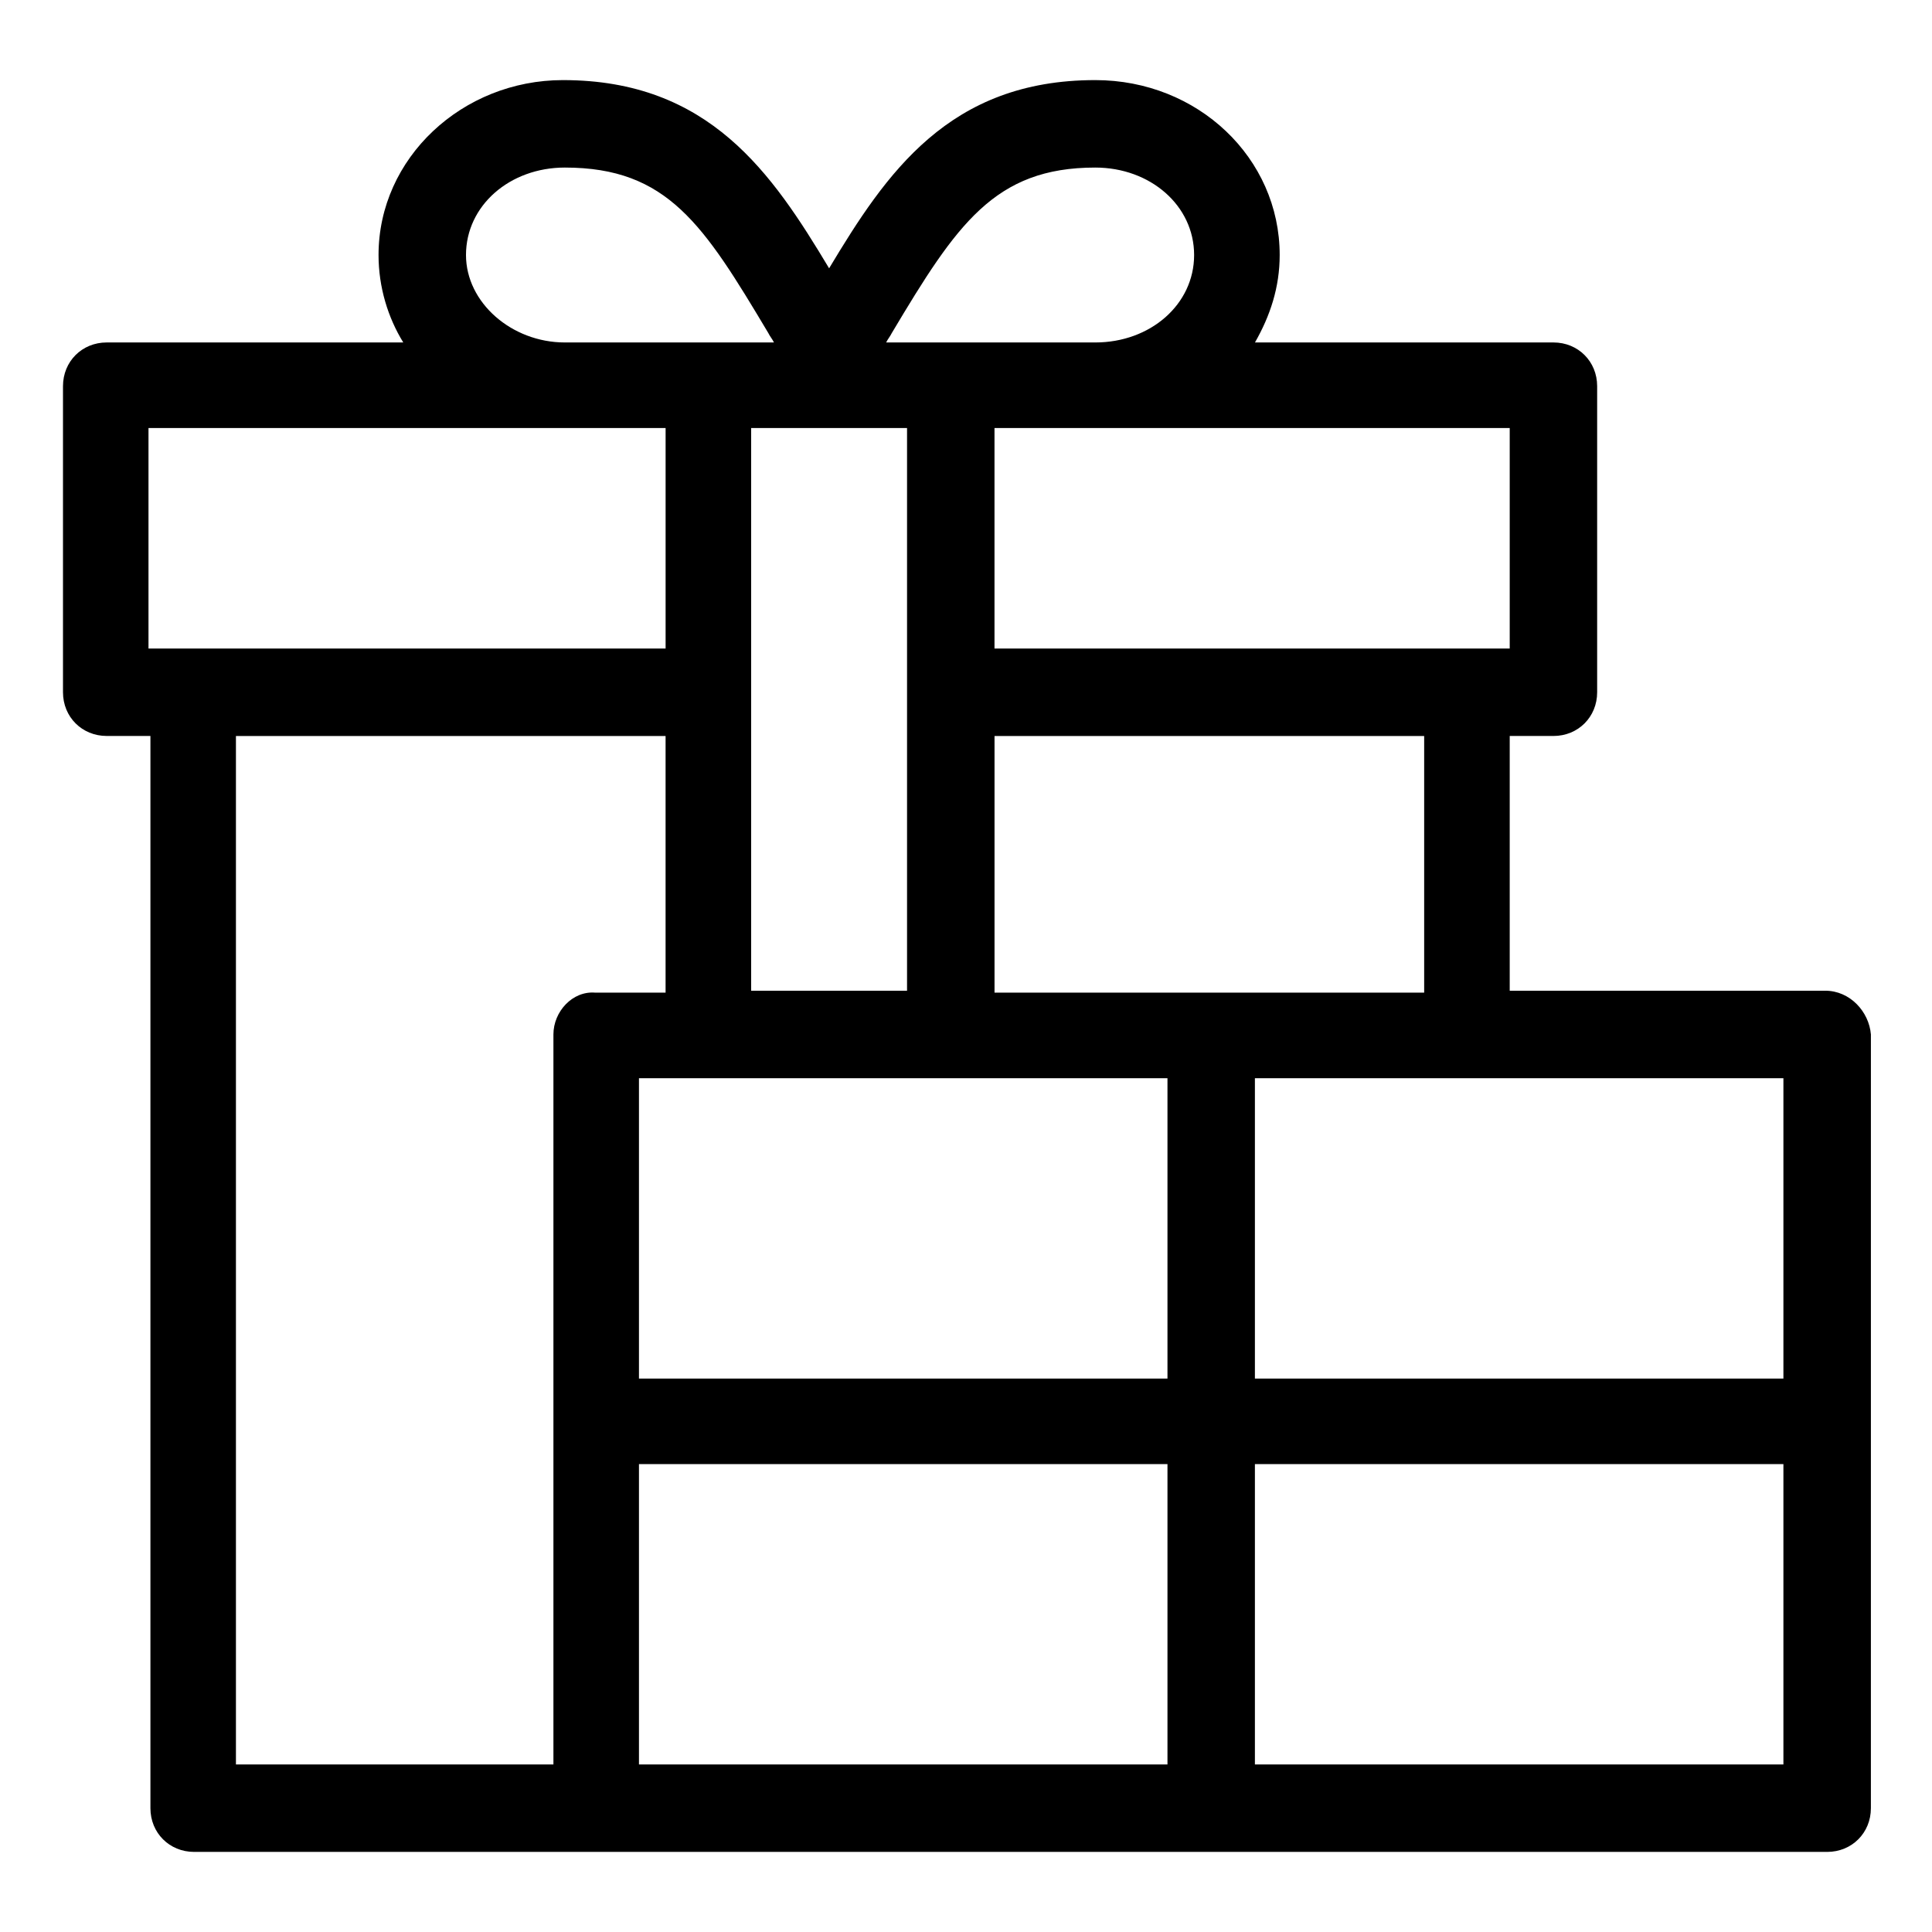
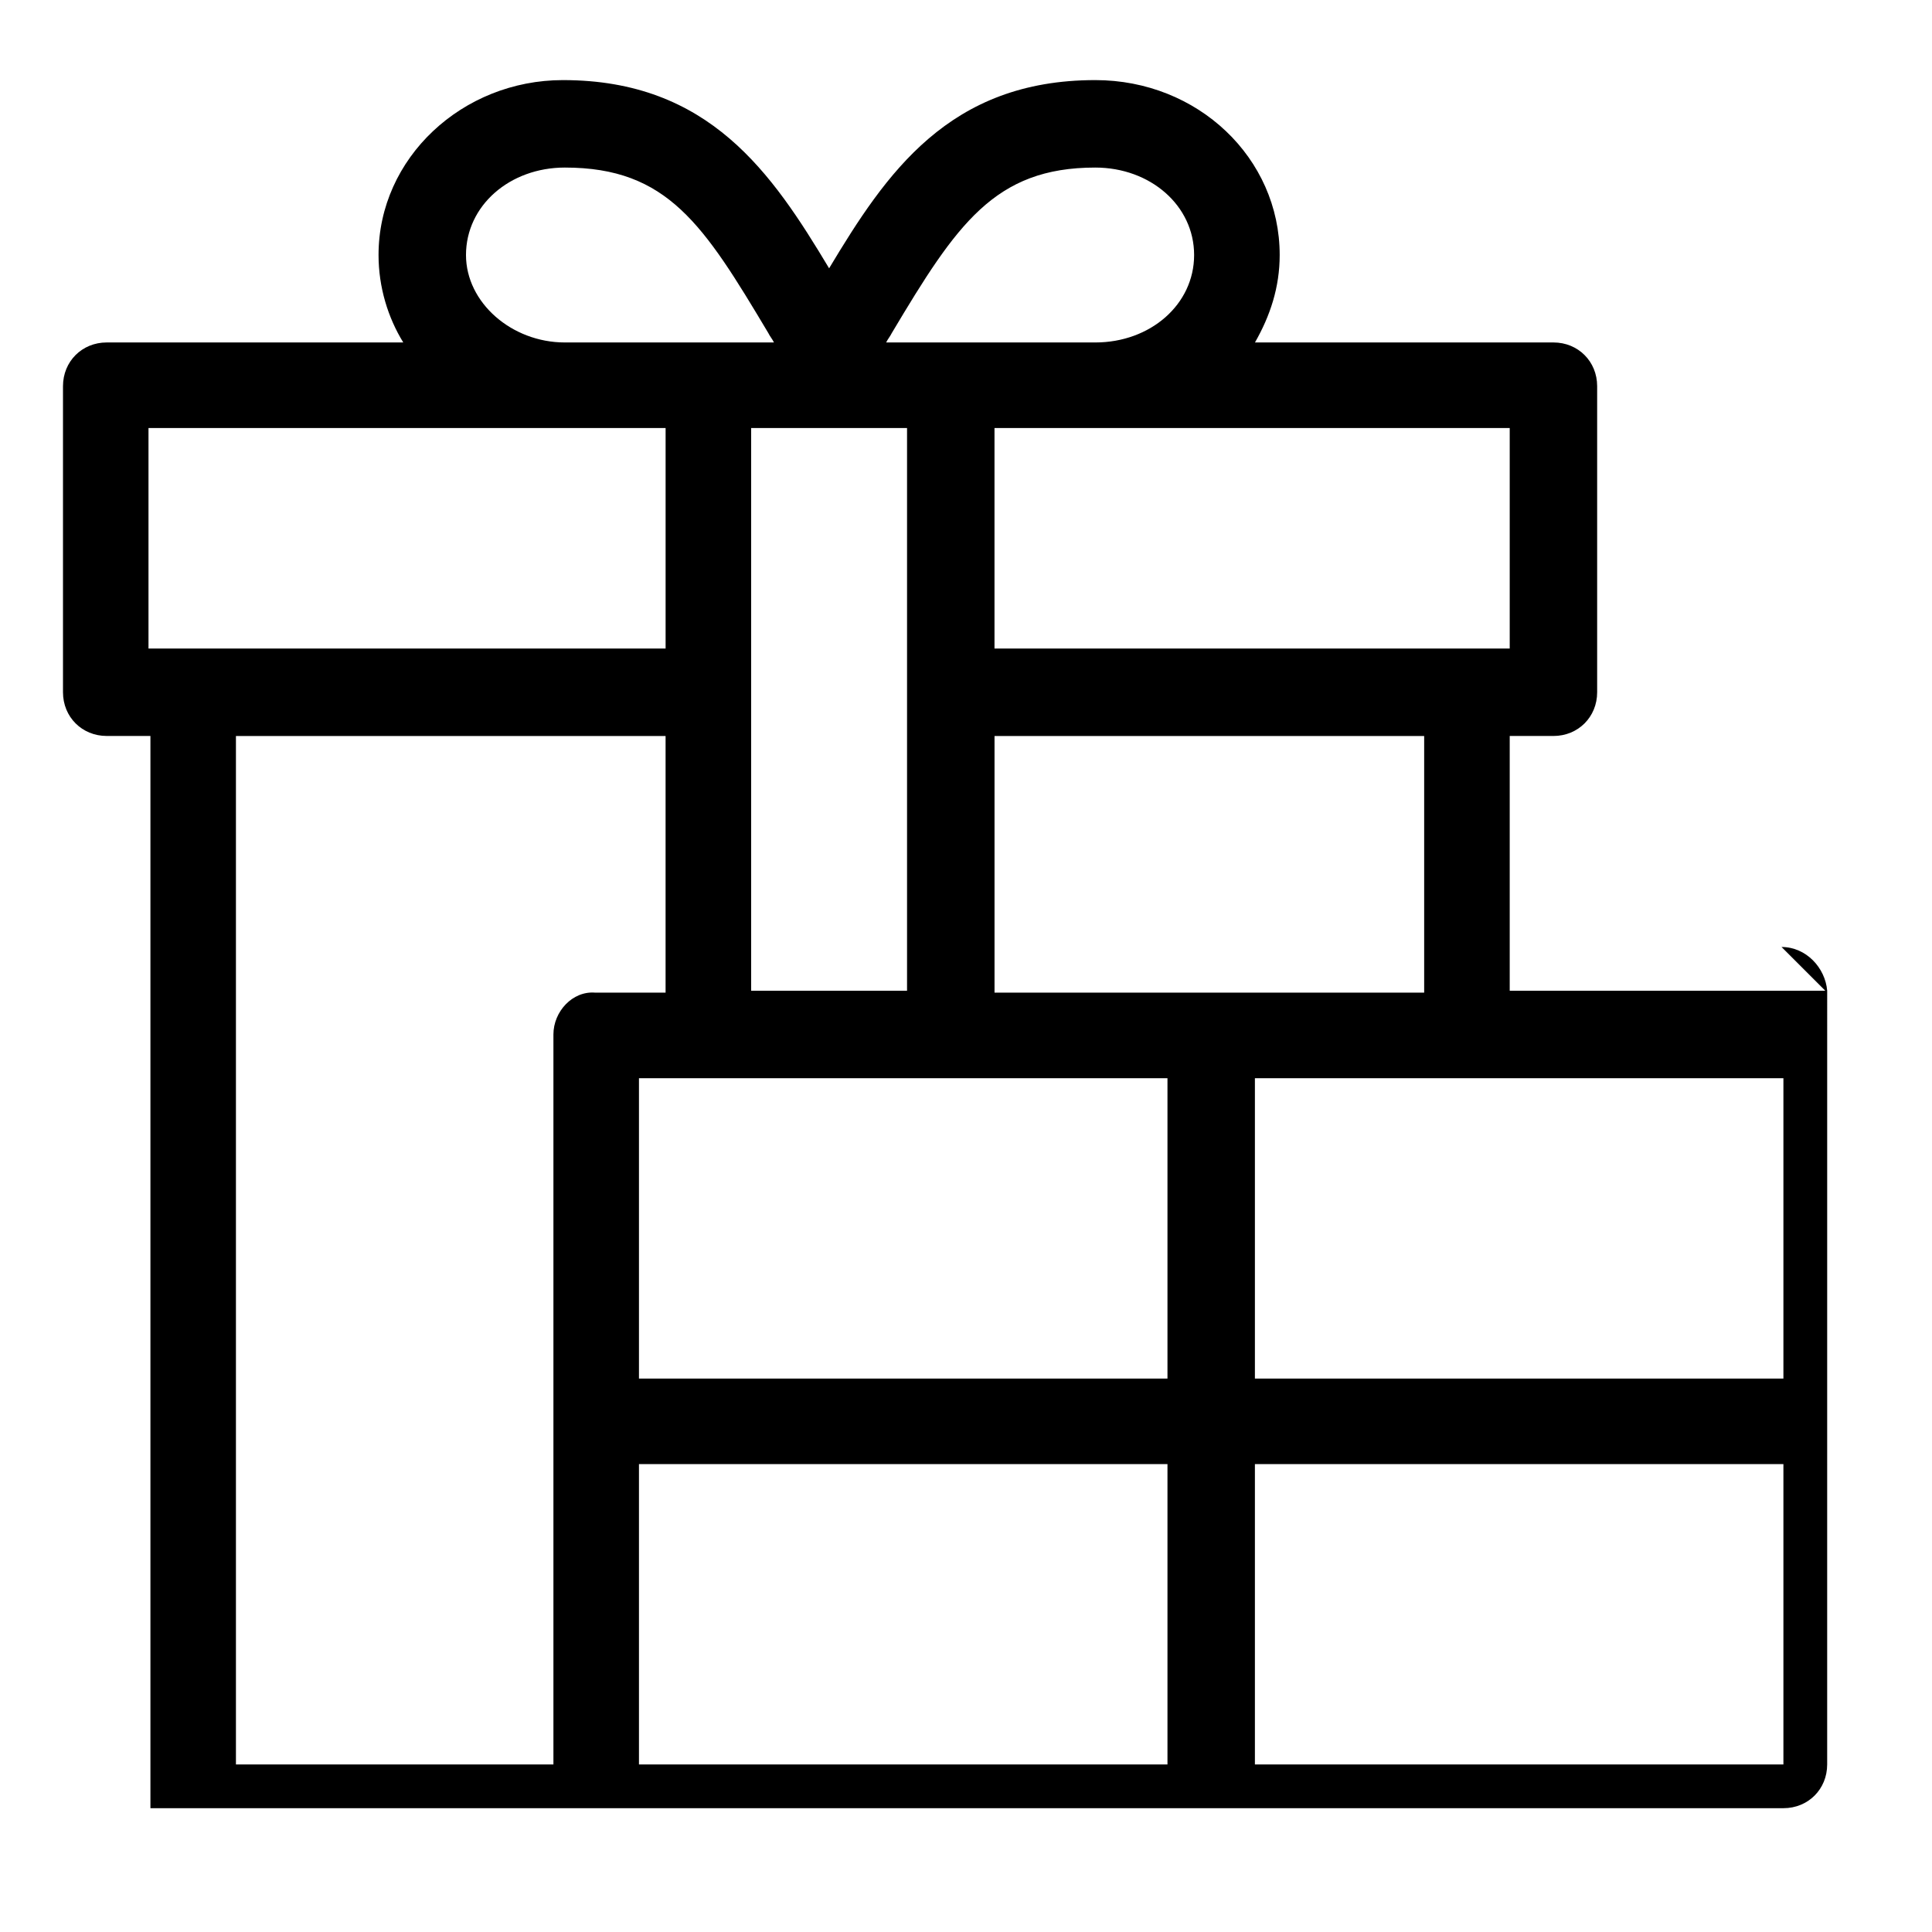
<svg xmlns="http://www.w3.org/2000/svg" fill="#000000" width="800px" height="800px" version="1.1" viewBox="144 144 512 512">
-   <path d="m627.72 406.55h-83.629v-67.508h11.586c6.551 0 11.586-5.039 11.586-11.586v-81.117c0-6.551-5.039-11.586-11.586-11.586h-79.098c4.031-7.055 6.551-14.609 6.551-23.176 0-25.695-21.664-46.352-48.871-46.352-38.793 0-55.418 24.688-70.535 49.879-15.113-25.191-31.738-49.879-70.535-49.879-26.703 0-48.871 20.656-48.871 46.352 0 8.566 2.519 16.625 6.551 23.176h-78.59c-6.551 0-11.586 5.039-11.586 11.586v81.113c0 6.551 5.039 11.586 11.586 11.586h11.586v284.15c0 6.551 5.039 11.586 11.586 11.586h432.77c6.551 0 11.586-5.039 11.586-11.586l0.004-205.05c-0.504-6.047-5.543-11.59-12.094-11.59zm-83.629-149.12v58.441h-136.54v-58.441zm-22.672 81.617v68.016l-113.86-0.004v-68.012zm-141.07-106.81c17.129-28.719 27.203-43.832 53.906-43.832 14.609 0 26.199 10.078 26.199 23.176 0 13.098-11.586 23.176-26.199 23.176h-55.418c0.504-1.008 1.008-1.512 1.512-2.519zm4.027 25.191v149.13h-41.312v-149.13zm-90.684-69.023c27.207 0 36.777 15.113 53.906 43.832 0.504 1.008 1.008 1.512 1.512 2.519h-55.418c-14.105 0-26.199-10.578-26.199-23.176 0-13.098 11.59-23.176 26.199-23.176zm-110.34 127.97v-58.945h137.04v58.441h-137.04zm107.31 101.77v193.46h-84.137v-272.56h113.86v68.016h-18.641c-6.043-0.508-11.082 5.035-11.082 11.082zm162.73 193.46h-140.06v-79.602h140.06zm0-102.27h-140.06v-79.602h140.06zm163.23 102.27h-140.06v-79.602h140.06zm0-102.27h-140.06v-79.602h140.06z" />
+   <path d="m627.72 406.55h-83.629v-67.508h11.586c6.551 0 11.586-5.039 11.586-11.586v-81.117c0-6.551-5.039-11.586-11.586-11.586h-79.098c4.031-7.055 6.551-14.609 6.551-23.176 0-25.695-21.664-46.352-48.871-46.352-38.793 0-55.418 24.688-70.535 49.879-15.113-25.191-31.738-49.879-70.535-49.879-26.703 0-48.871 20.656-48.871 46.352 0 8.566 2.519 16.625 6.551 23.176h-78.59c-6.551 0-11.586 5.039-11.586 11.586v81.113c0 6.551 5.039 11.586 11.586 11.586h11.586v284.15h432.77c6.551 0 11.586-5.039 11.586-11.586l0.004-205.05c-0.504-6.047-5.543-11.59-12.094-11.59zm-83.629-149.12v58.441h-136.54v-58.441zm-22.672 81.617v68.016l-113.86-0.004v-68.012zm-141.07-106.81c17.129-28.719 27.203-43.832 53.906-43.832 14.609 0 26.199 10.078 26.199 23.176 0 13.098-11.586 23.176-26.199 23.176h-55.418c0.504-1.008 1.008-1.512 1.512-2.519zm4.027 25.191v149.13h-41.312v-149.13zm-90.684-69.023c27.207 0 36.777 15.113 53.906 43.832 0.504 1.008 1.008 1.512 1.512 2.519h-55.418c-14.105 0-26.199-10.578-26.199-23.176 0-13.098 11.59-23.176 26.199-23.176zm-110.34 127.97v-58.945h137.04v58.441h-137.04zm107.31 101.77v193.46h-84.137v-272.56h113.86v68.016h-18.641c-6.043-0.508-11.082 5.035-11.082 11.082zm162.73 193.46h-140.06v-79.602h140.06zm0-102.27h-140.06v-79.602h140.06zm163.23 102.27h-140.06v-79.602h140.06zm0-102.27h-140.06v-79.602h140.06z" />
</svg>